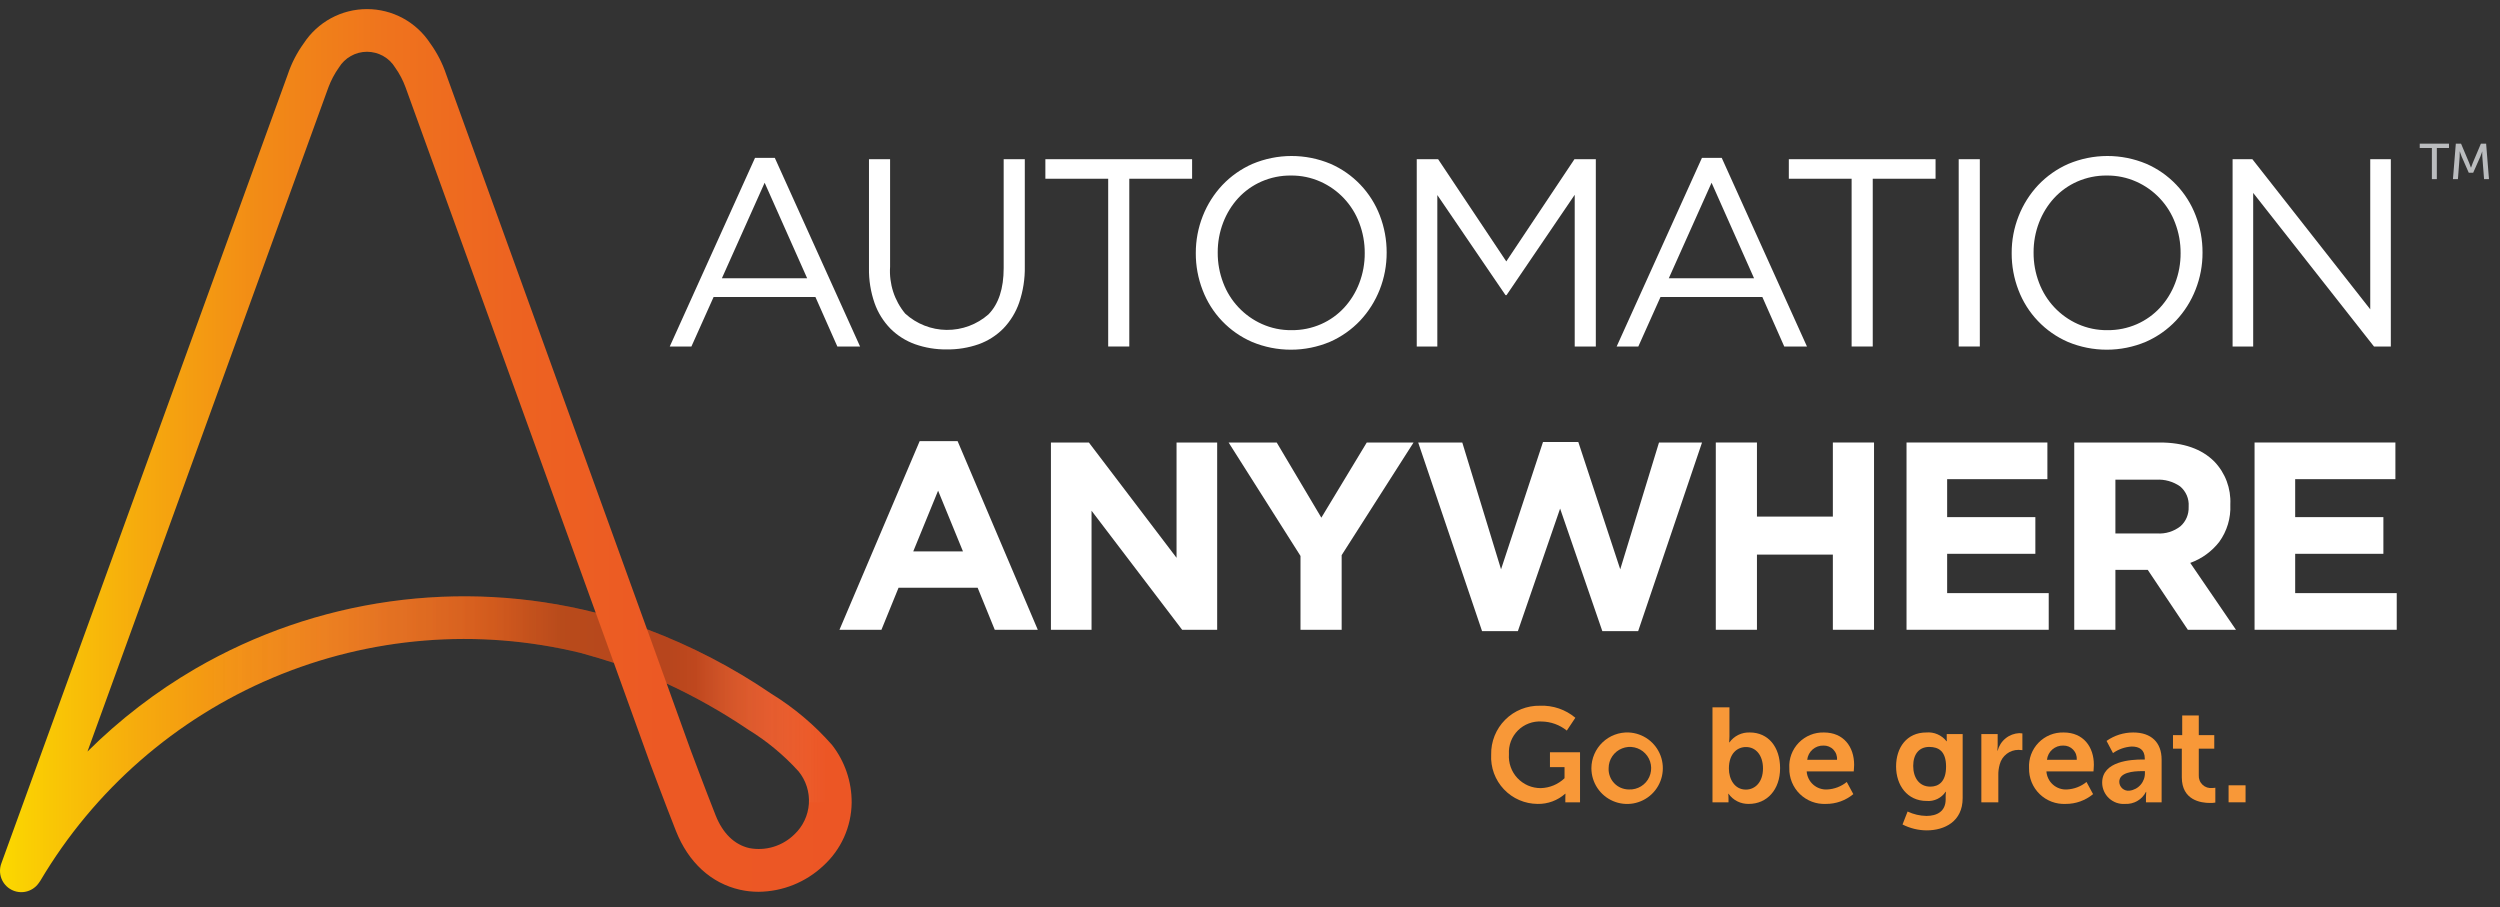
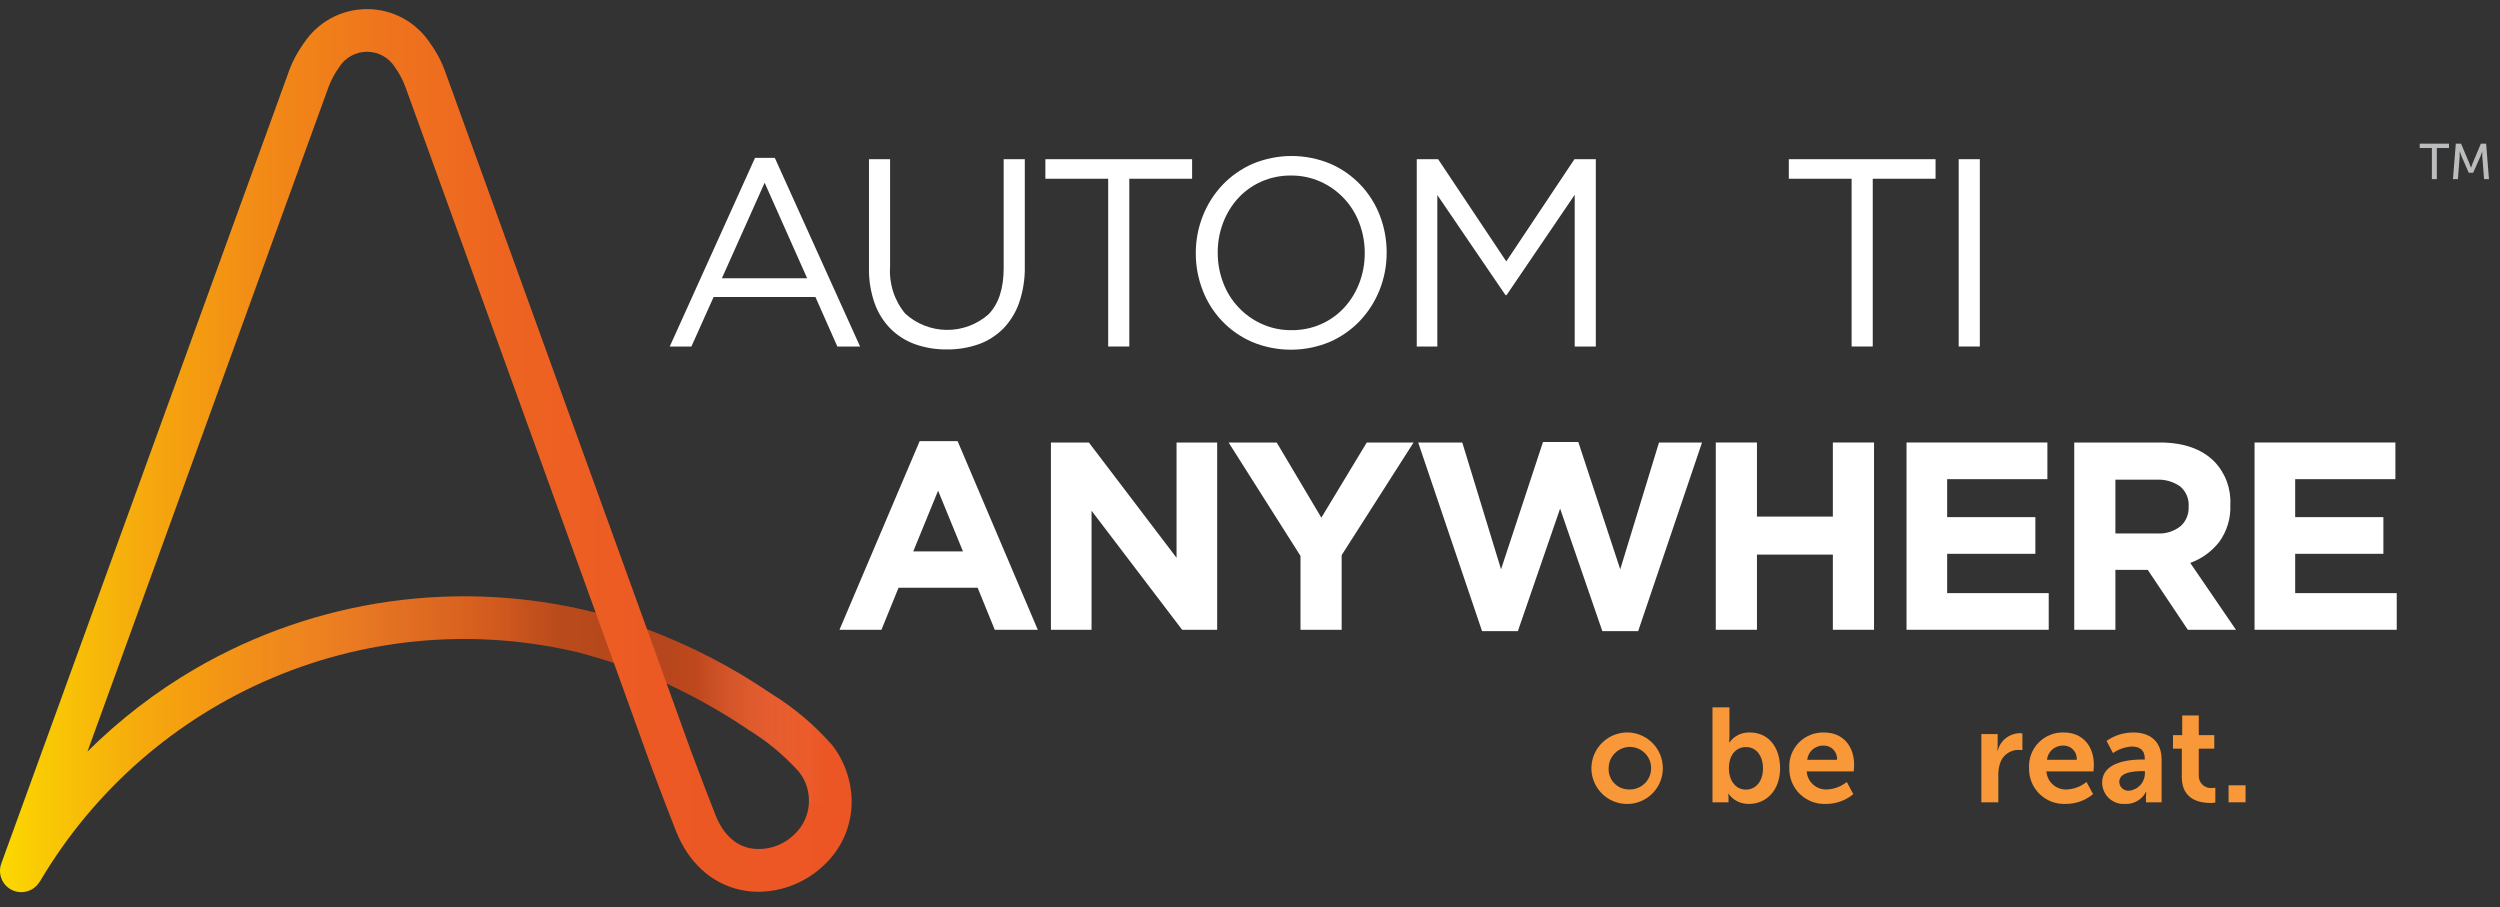
<svg xmlns="http://www.w3.org/2000/svg" width="113px" height="41px" viewBox="0 0 113 41" version="1.1">
  <rect x="0" y="0" width="113" height="41" fill="#333333" stroke="none" />
  <defs>
    <linearGradient x1="5.41201371e-05%" y1="50%" x2="100%" y2="50%" id="linearGradient-1">
      <stop stop-color="#FBD900" offset="0%" />
      <stop stop-color="#FACE03" offset="3.42%" />
      <stop stop-color="#F6AA0D" offset="16.62%" />
      <stop stop-color="#F28B16" offset="30.49%" />
      <stop stop-color="#EF741D" offset="45.01%" />
      <stop stop-color="#ED6321" offset="60.46%" />
      <stop stop-color="#EC5924" offset="77.48%" />
      <stop stop-color="#EC5625" offset="99.1%" />
      <stop stop-color="#EC5625" offset="100%" />
    </linearGradient>
    <linearGradient x1="0%" y1="49.997%" x2="100%" y2="49.997%" id="linearGradient-2">
      <stop stop-color="#FFFFFF" stop-opacity="0" offset="27.68%" />
      <stop stop-color="#080506" stop-opacity="0.12" offset="79.17%" />
      <stop stop-color="#080506" stop-opacity="0.23" offset="90.5%" />
    </linearGradient>
    <linearGradient x1="0%" y1="50.005%" x2="100%" y2="50.005%" id="linearGradient-3">
      <stop stop-color="#080506" stop-opacity="0.23" offset="10.78%" />
      <stop stop-color="#080506" stop-opacity="0.2" offset="23.89%" />
      <stop stop-color="#FFFFFF" stop-opacity="0" offset="87.71%" />
    </linearGradient>
  </defs>
  <g id="UI" stroke="none" stroke-width="1" fill="none" fill-rule="evenodd">
    <g id="UI-" transform="translate(-120, -371)" fill-rule="nonzero">
      <g id="Group-4" transform="translate(120, 371.411)">
        <path d="M37.607,33.259 C36.815,32.358 35.892,31.58 34.871,30.951 C33.119,29.757 31.231,28.777 29.246,28.032 L20.17,2.957 C20.001,2.453 19.757,1.977 19.445,1.546 C19.134,1.071 18.71,0.681 18.212,0.411 C17.713,0.141 17.155,0 16.588,0 C16.02,0 15.462,0.141 14.963,0.411 C14.465,0.681 14.041,1.071 13.73,1.546 C13.418,1.977 13.174,2.453 13.006,2.957 L0.059,38.62 C-0.021,38.838 -0.019,39.077 0.063,39.294 C0.146,39.511 0.303,39.691 0.508,39.8 C0.712,39.91 0.949,39.942 1.175,39.891 C1.401,39.839 1.601,39.708 1.738,39.521 C1.769,39.484 1.797,39.444 1.822,39.402 C4.253,35.295 7.937,32.078 12.331,30.222 C16.726,28.367 21.599,27.973 26.234,29.098 L26.234,29.099 C26.751,29.238 27.259,29.39 27.746,29.55 L29.4,34.136 L29.404,34.145 C29.411,34.163 30.074,35.938 30.553,37.149 C31.115,38.57 32.145,39.514 33.453,39.807 C33.726,39.868 34.006,39.898 34.286,39.898 C35.376,39.888 36.422,39.467 37.217,38.719 C37.614,38.357 37.933,37.918 38.153,37.427 C38.372,36.938 38.489,36.407 38.495,35.87 C38.501,34.924 38.188,34.004 37.607,33.259 Z M8.828,29.815 C7.051,30.851 5.413,32.11 3.953,33.56 L14.843,3.54 C14.962,3.222 15.121,2.921 15.317,2.644 C15.45,2.425 15.637,2.245 15.86,2.12 C16.083,1.995 16.334,1.929 16.589,1.929 C16.845,1.93 17.096,1.995 17.319,2.12 C17.543,2.245 17.729,2.426 17.862,2.644 C18.059,2.921 18.218,3.224 18.333,3.542 L26.925,27.283 C20.794,25.73 14.299,26.639 8.828,29.815 L8.828,29.815 Z M35.898,37.311 C35.634,37.568 35.313,37.758 34.961,37.865 C34.608,37.972 34.235,37.992 33.874,37.924 C33.198,37.772 32.669,37.259 32.345,36.439 C31.885,35.277 31.25,33.581 31.211,33.475 L30.132,30.483 C31.409,31.076 32.637,31.769 33.804,32.557 C34.654,33.077 35.425,33.716 36.095,34.454 C36.431,34.866 36.598,35.391 36.561,35.922 C36.524,36.452 36.287,36.95 35.898,37.311 L35.898,37.311 Z" id="Shape" fill="url(#linearGradient-1)" />
        <path d="M20.978,26.542 C14.599,26.535 8.477,29.059 3.953,33.56 L3.665,34.346 L1.833,39.384 C4.267,35.282 7.949,32.069 12.341,30.218 C16.733,28.366 21.603,27.974 26.234,29.098 L26.234,29.099 C26.751,29.238 27.26,29.39 27.746,29.55 L26.926,27.283 C24.981,26.791 22.983,26.542 20.978,26.542 L20.978,26.542 Z" id="Path" fill="url(#linearGradient-2)" />
        <path d="M37.607,33.259 C36.815,32.358 35.893,31.58 34.872,30.951 C33.12,29.757 31.232,28.777 29.247,28.031 L30.132,30.483 L30.132,30.483 C31.409,31.076 32.638,31.769 33.805,32.557 C34.655,33.077 35.426,33.716 36.095,34.454 C36.401,34.854 36.568,35.344 36.568,35.847 L38.495,35.847 C38.495,34.91 38.183,33.998 37.607,33.259 Z" id="Path" fill="url(#linearGradient-3)" />
        <path d="M38.875,15.251 L37.848,15.251 L36.857,13.013 L32.255,13.013 L31.252,15.251 L30.273,15.251 L34.127,6.724 L35.021,6.724 L38.875,15.251 Z M34.562,7.849 L32.63,12.166 L36.483,12.166 L34.562,7.849 Z" id="Shape" fill="#FFFFFF" />
        <path d="M46.321,11.634 C46.331,12.189 46.245,12.742 46.067,13.267 C45.915,13.706 45.67,14.106 45.348,14.441 C45.035,14.756 44.655,14.998 44.237,15.148 C43.773,15.31 43.284,15.39 42.793,15.383 C42.305,15.389 41.821,15.31 41.362,15.148 C40.943,14.998 40.564,14.759 40.25,14.446 C39.929,14.118 39.683,13.724 39.531,13.291 C39.354,12.782 39.268,12.246 39.278,11.707 L39.278,6.785 L40.232,6.785 L40.232,11.647 C40.181,12.413 40.424,13.171 40.914,13.762 C41.427,14.231 42.095,14.494 42.789,14.501 C43.484,14.507 44.156,14.258 44.678,13.799 C45.137,13.331 45.366,12.634 45.366,11.707 L45.366,6.785 L46.321,6.785 L46.321,11.634 Z" id="Path" fill="#FFFFFF" />
        <polygon id="Path" fill="#FFFFFF" points="51.044 15.251 50.09 15.251 50.09 7.668 47.251 7.668 47.251 6.785 53.883 6.785 53.883 7.668 51.044 7.668" />
        <path d="M62.363,12.681 C62.159,13.198 61.86,13.672 61.481,14.078 C61.094,14.486 60.63,14.813 60.116,15.039 C59.558,15.273 58.96,15.395 58.355,15.395 C57.751,15.397 57.152,15.277 56.594,15.045 C56.084,14.824 55.624,14.503 55.24,14.101 C54.856,13.7 54.557,13.224 54.359,12.705 C54.152,12.171 54.047,11.602 54.05,11.03 C54.048,10.457 54.155,9.888 54.365,9.355 C54.568,8.837 54.867,8.364 55.247,7.958 C55.633,7.55 56.097,7.223 56.612,6.997 C57.169,6.763 57.767,6.641 58.372,6.64 C58.976,6.639 59.576,6.758 60.134,6.991 C60.643,7.212 61.103,7.533 61.487,7.935 C61.871,8.337 62.171,8.812 62.369,9.331 C62.575,9.865 62.679,10.433 62.677,11.006 C62.679,11.579 62.573,12.148 62.363,12.681 Z M61.438,9.664 C61.284,9.252 61.049,8.876 60.749,8.557 C60.448,8.236 60.087,7.98 59.687,7.801 C59.267,7.613 58.811,7.518 58.352,7.523 C57.893,7.518 57.437,7.611 57.017,7.795 C56.621,7.969 56.265,8.222 55.971,8.539 C55.676,8.861 55.445,9.237 55.289,9.645 C55.122,10.079 55.038,10.54 55.041,11.006 C55.038,11.473 55.122,11.936 55.289,12.372 C55.443,12.783 55.678,13.159 55.979,13.479 C56.279,13.799 56.64,14.056 57.041,14.235 C57.461,14.423 57.916,14.518 58.376,14.512 C58.835,14.518 59.29,14.425 59.711,14.241 C60.107,14.067 60.462,13.814 60.755,13.497 C61.051,13.175 61.283,12.799 61.438,12.391 C61.605,11.957 61.689,11.495 61.686,11.03 C61.689,10.563 61.605,10.1 61.438,9.664 L61.438,9.664 Z" id="Shape" fill="#FFFFFF" />
        <polygon id="Path" fill="#FFFFFF" points="68.096 12.928 68.048 12.928 64.967 8.405 64.967 15.251 64.037 15.251 64.037 6.785 65.003 6.785 68.084 11.405 71.165 6.785 72.131 6.785 72.131 15.251 71.177 15.251 71.177 8.394" />
-         <path d="M81.675,15.251 L80.648,15.251 L79.658,13.013 L75.055,13.013 L74.052,15.251 L73.073,15.251 L76.928,6.724 L77.822,6.724 L81.675,15.251 Z M77.363,7.849 L75.43,12.166 L79.283,12.166 L77.363,7.849 Z" id="Shape" fill="#FFFFFF" />
        <polygon id="Path" fill="#FFFFFF" points="84.648 15.251 83.693 15.251 83.693 7.668 80.855 7.668 80.855 6.785 87.487 6.785 87.487 7.668 84.648 7.668" />
        <polygon id="Path" fill="#FFFFFF" points="89.488 6.785 89.488 15.251 88.533 15.251 88.533 6.785" />
-         <path d="M99.239,12.681 C99.037,13.198 98.738,13.672 98.357,14.078 C97.971,14.486 97.507,14.813 96.992,15.039 C96.435,15.273 95.837,15.395 95.232,15.395 C94.628,15.397 94.029,15.277 93.47,15.045 C92.961,14.824 92.501,14.503 92.117,14.101 C91.733,13.7 91.433,13.224 91.235,12.705 C91.029,12.171 90.925,11.602 90.928,11.03 C90.925,10.457 91.031,9.888 91.242,9.355 C91.445,8.837 91.744,8.363 92.123,7.958 C92.51,7.55 92.974,7.223 93.489,6.997 C94.046,6.763 94.644,6.641 95.249,6.64 C95.854,6.639 96.452,6.758 97.01,6.991 C97.52,7.212 97.98,7.533 98.364,7.935 C98.748,8.337 99.048,8.812 99.245,9.331 C99.452,9.865 99.557,10.433 99.554,11.006 C99.557,11.579 99.45,12.148 99.239,12.681 L99.239,12.681 Z M98.315,9.664 C98.161,9.252 97.927,8.876 97.626,8.557 C97.325,8.236 96.964,7.98 96.563,7.801 C96.144,7.613 95.688,7.518 95.228,7.523 C94.769,7.518 94.314,7.611 93.893,7.795 C93.498,7.969 93.142,8.222 92.849,8.539 C92.554,8.861 92.322,9.237 92.166,9.645 C91.999,10.079 91.915,10.54 91.918,11.006 C91.915,11.473 91.999,11.936 92.166,12.372 C92.321,12.783 92.555,13.159 92.855,13.479 C93.156,13.799 93.517,14.056 93.917,14.235 C94.337,14.423 94.793,14.518 95.253,14.512 C95.712,14.518 96.167,14.425 96.588,14.241 C96.983,14.067 97.339,13.814 97.632,13.497 C97.928,13.175 98.159,12.799 98.315,12.391 C98.482,11.957 98.566,11.495 98.563,11.03 C98.566,10.563 98.482,10.1 98.315,9.664 L98.315,9.664 Z" id="Shape" fill="#FFFFFF" />
-         <polygon id="Path" fill="#FFFFFF" points="107.135 6.785 108.065 6.785 108.065 15.251 107.304 15.251 101.844 8.309 101.844 15.251 100.913 15.251 100.913 6.785 101.807 6.785 107.135 13.57" />
        <path d="M41.569,19.529 L43.284,19.529 L46.908,28.055 L44.963,28.055 L44.19,26.156 L40.614,26.156 L39.841,28.055 L37.944,28.055 L41.569,19.529 Z M43.526,24.512 L42.402,21.767 L41.279,24.512 L43.526,24.512 Z" id="Shape" fill="#FFFFFF" />
        <polygon id="Path" fill="#FFFFFF" points="47.502 19.59 49.217 19.59 53.18 24.802 53.18 19.59 55.016 19.59 55.016 28.055 53.433 28.055 49.338 22.674 49.338 28.055 47.502 28.055" />
        <polygon id="Path" fill="#FFFFFF" points="58.783 24.718 55.533 19.59 57.707 19.59 59.725 22.988 61.778 19.59 63.893 19.59 60.643 24.681 60.643 28.055 58.782 28.055" />
        <polygon id="Path" fill="#FFFFFF" points="64.102 19.59 66.095 19.59 67.847 25.322 69.744 19.566 71.339 19.566 73.235 25.322 74.987 19.59 76.932 19.59 74.045 28.116 72.425 28.116 70.517 22.577 68.608 28.116 66.989 28.116" />
        <polygon id="Path" fill="#FFFFFF" points="77.554 19.59 79.414 19.59 79.414 22.939 82.845 22.939 82.845 19.59 84.706 19.59 84.706 28.055 82.845 28.055 82.845 24.657 79.414 24.657 79.414 28.055 77.554 28.055" />
        <polygon id="Path" fill="#FFFFFF" points="86.175 19.59 92.542 19.59 92.542 21.247 88.011 21.247 88.011 22.963 91.998 22.963 91.998 24.621 88.011 24.621 88.011 26.398 92.602 26.398 92.602 28.055 86.175 28.055" />
        <path d="M93.756,19.59 L97.622,19.59 C98.693,19.59 99.514,19.877 100.086,20.449 C100.332,20.704 100.523,21.008 100.648,21.341 C100.772,21.674 100.828,22.028 100.811,22.383 L100.811,22.408 C100.838,23.006 100.661,23.597 100.31,24.082 C99.971,24.517 99.517,24.846 98.999,25.032 L101.065,28.055 L98.89,28.055 L97.078,25.346 L95.616,25.346 L95.616,28.055 L93.756,28.055 L93.756,19.59 Z M97.501,23.701 C97.882,23.727 98.258,23.611 98.558,23.375 C98.68,23.267 98.777,23.131 98.84,22.982 C98.903,22.831 98.933,22.668 98.927,22.505 L98.927,22.48 C98.939,22.309 98.91,22.138 98.843,21.98 C98.775,21.823 98.672,21.683 98.54,21.573 C98.225,21.355 97.847,21.248 97.465,21.271 L95.616,21.271 L95.616,23.701 L97.501,23.701 Z" id="Shape" fill="#FFFFFF" />
        <polygon id="Path" fill="#FFFFFF" points="101.906 19.59 108.272 19.59 108.272 21.247 103.742 21.247 103.742 22.963 107.729 22.963 107.729 24.621 103.742 24.621 103.742 26.398 108.332 26.398 108.332 28.055 101.906 28.055" />
        <polygon id="Path" fill="#BABCBE" points="109.921 6.278 109.372 6.278 109.372 6.082 110.694 6.082 110.694 6.278 110.145 6.278 110.145 7.686 109.921 7.686" />
        <path d="M111.003,6.082 L111.239,6.082 L111.606,6.95 C111.643,7.039 111.686,7.166 111.686,7.166 L111.69,7.166 C111.69,7.166 111.734,7.039 111.77,6.95 L112.137,6.082 L112.373,6.082 L112.502,7.686 L112.28,7.686 L112.201,6.676 C112.194,6.578 112.199,6.439 112.199,6.439 L112.194,6.439 C112.194,6.439 112.146,6.587 112.108,6.676 L111.788,7.397 L111.588,7.397 L111.271,6.676 C111.234,6.59 111.185,6.435 111.185,6.435 L111.18,6.435 C111.18,6.435 111.182,6.578 111.176,6.676 L111.098,7.686 L110.873,7.686 L111.003,6.082 Z" id="Path" fill="#BABCBE" />
-         <path d="M69.611,31.488 C70.192,31.465 70.76,31.658 71.206,32.032 L70.82,32.612 C70.496,32.35 70.094,32.206 69.678,32.201 C69.481,32.189 69.284,32.219 69.1,32.289 C68.915,32.359 68.748,32.467 68.609,32.606 C68.469,32.746 68.361,32.914 68.291,33.098 C68.222,33.283 68.192,33.48 68.204,33.676 C68.19,33.874 68.217,34.072 68.283,34.258 C68.349,34.444 68.453,34.615 68.588,34.759 C68.723,34.903 68.886,35.017 69.068,35.096 C69.249,35.173 69.444,35.213 69.642,35.212 C70.043,35.202 70.427,35.043 70.717,34.765 L70.717,34.263 L70.058,34.263 L70.058,33.592 L71.417,33.592 L71.417,35.853 L70.753,35.853 L70.753,35.648 C70.753,35.557 70.759,35.466 70.759,35.466 L70.747,35.466 C70.405,35.77 69.96,35.935 69.503,35.926 C69.216,35.925 68.933,35.866 68.671,35.752 C68.408,35.639 68.171,35.472 67.975,35.264 C67.778,35.056 67.626,34.81 67.527,34.541 C67.429,34.273 67.385,33.986 67.401,33.7 C67.394,33.408 67.447,33.118 67.556,32.846 C67.665,32.575 67.827,32.328 68.034,32.122 C68.24,31.915 68.487,31.752 68.758,31.643 C69.029,31.535 69.32,31.481 69.611,31.488 L69.611,31.488 Z" id="Path" fill="#F89838" />
        <path d="M73.622,32.697 C73.938,32.712 74.243,32.82 74.498,33.006 C74.753,33.193 74.948,33.45 75.059,33.747 C75.169,34.043 75.19,34.366 75.119,34.674 C75.048,34.982 74.889,35.263 74.66,35.482 C74.431,35.7 74.144,35.846 73.832,35.903 C73.521,35.958 73.201,35.922 72.91,35.797 C72.62,35.673 72.372,35.465 72.198,35.201 C72.024,34.937 71.931,34.627 71.931,34.311 C71.932,34.093 71.977,33.877 72.064,33.676 C72.15,33.475 72.276,33.295 72.434,33.144 C72.592,32.993 72.779,32.876 72.983,32.799 C73.187,32.722 73.405,32.688 73.622,32.697 L73.622,32.697 Z M73.628,35.273 C73.82,35.282 74.01,35.232 74.174,35.132 C74.338,35.032 74.468,34.885 74.547,34.709 C74.626,34.535 74.651,34.34 74.619,34.151 C74.587,33.961 74.499,33.785 74.366,33.647 C74.234,33.508 74.063,33.412 73.875,33.371 C73.688,33.33 73.492,33.346 73.314,33.419 C73.136,33.49 72.983,33.613 72.875,33.773 C72.768,33.931 72.71,34.119 72.71,34.311 C72.704,34.435 72.723,34.56 72.767,34.676 C72.81,34.793 72.877,34.9 72.963,34.99 C73.049,35.08 73.152,35.151 73.267,35.2 C73.381,35.248 73.504,35.273 73.628,35.273 Z" id="Shape" fill="#F89838" />
        <path d="M77.404,31.561 L78.171,31.561 L78.171,32.885 C78.171,32.971 78.167,33.058 78.159,33.144 L78.171,33.144 C78.276,32.999 78.416,32.882 78.577,32.804 C78.738,32.726 78.916,32.69 79.095,32.697 C79.928,32.697 80.46,33.355 80.46,34.311 C80.46,35.291 79.862,35.926 79.047,35.926 C78.868,35.93 78.69,35.891 78.53,35.811 C78.37,35.731 78.232,35.612 78.128,35.466 L78.116,35.466 C78.125,35.536 78.129,35.607 78.128,35.678 L78.128,35.853 L77.404,35.853 L77.404,31.561 Z M78.914,35.279 C79.337,35.279 79.687,34.934 79.687,34.323 C79.687,33.736 79.373,33.355 78.92,33.355 C78.521,33.355 78.146,33.647 78.146,34.329 C78.146,34.807 78.401,35.279 78.914,35.279 Z" id="Shape" fill="#F89838" />
        <path d="M82.442,32.697 C83.33,32.697 83.807,33.343 83.807,34.16 C83.807,34.251 83.789,34.456 83.789,34.456 L81.662,34.456 C81.678,34.687 81.784,34.902 81.957,35.054 C82.13,35.207 82.356,35.286 82.586,35.273 C82.911,35.258 83.222,35.139 83.474,34.934 L83.77,35.484 C83.422,35.772 82.984,35.929 82.532,35.926 C82.316,35.936 82.099,35.902 81.896,35.825 C81.694,35.748 81.509,35.63 81.353,35.479 C81.198,35.327 81.076,35.146 80.994,34.945 C80.912,34.744 80.872,34.529 80.877,34.311 C80.864,34.1 80.896,33.889 80.969,33.69 C81.043,33.492 81.157,33.311 81.305,33.159 C81.452,33.008 81.629,32.888 81.824,32.809 C82.02,32.728 82.23,32.691 82.442,32.697 L82.442,32.697 Z M83.033,33.931 C83.04,33.847 83.029,33.764 83.001,33.685 C82.973,33.606 82.928,33.535 82.871,33.474 C82.814,33.413 82.744,33.366 82.667,33.334 C82.59,33.302 82.507,33.287 82.424,33.289 C82.242,33.283 82.066,33.346 81.929,33.465 C81.793,33.584 81.706,33.75 81.686,33.931 L83.033,33.931 Z" id="Shape" fill="#F89838" />
-         <path d="M87.074,36.469 C87.545,36.469 87.944,36.27 87.944,35.719 L87.944,35.539 C87.945,35.484 87.949,35.429 87.956,35.375 L87.944,35.375 C87.851,35.515 87.723,35.627 87.572,35.701 C87.422,35.774 87.254,35.806 87.086,35.792 C86.204,35.792 85.703,35.079 85.703,34.232 C85.703,33.386 86.18,32.697 87.068,32.697 C87.241,32.681 87.415,32.71 87.574,32.778 C87.733,32.847 87.873,32.953 87.98,33.09 L87.998,33.09 C87.995,33.062 87.992,33.034 87.992,33.005 L87.992,32.77 L88.712,32.77 L88.712,35.666 C88.712,36.724 87.89,37.122 87.086,37.122 C86.707,37.12 86.332,37.028 85.994,36.856 L86.223,36.27 C86.489,36.396 86.78,36.464 87.074,36.469 L87.074,36.469 Z M87.962,34.239 C87.962,33.537 87.618,33.35 87.201,33.35 C86.736,33.35 86.477,33.688 86.477,34.208 C86.477,34.747 86.754,35.145 87.25,35.145 C87.618,35.145 87.962,34.934 87.962,34.239 Z" id="Shape" fill="#F89838" />
        <path d="M89.557,32.77 L90.294,32.77 L90.294,33.301 C90.293,33.374 90.29,33.447 90.282,33.519 L90.294,33.519 C90.351,33.3 90.477,33.104 90.653,32.962 C90.829,32.819 91.046,32.737 91.272,32.727 C91.319,32.728 91.365,32.731 91.412,32.739 L91.412,33.495 C91.351,33.487 91.291,33.483 91.23,33.483 C91.039,33.484 90.853,33.547 90.701,33.664 C90.549,33.781 90.44,33.944 90.39,34.13 C90.343,34.293 90.32,34.462 90.324,34.631 L90.324,35.853 L89.557,35.853 L89.557,32.77 Z" id="Path" fill="#F89838" />
        <path d="M93.278,32.697 C94.166,32.697 94.643,33.343 94.643,34.16 C94.643,34.251 94.625,34.456 94.625,34.456 L92.498,34.456 C92.514,34.687 92.62,34.902 92.793,35.054 C92.966,35.207 93.192,35.286 93.422,35.273 C93.747,35.258 94.058,35.139 94.31,34.934 L94.607,35.484 C94.258,35.772 93.82,35.929 93.368,35.926 C93.152,35.936 92.936,35.902 92.732,35.825 C92.53,35.748 92.345,35.63 92.189,35.479 C92.034,35.327 91.912,35.146 91.83,34.945 C91.748,34.744 91.709,34.529 91.713,34.311 C91.701,34.1 91.733,33.889 91.806,33.69 C91.88,33.492 91.994,33.311 92.141,33.159 C92.288,33.008 92.465,32.888 92.66,32.808 C92.856,32.728 93.067,32.691 93.278,32.697 Z M93.87,33.931 C93.876,33.847 93.865,33.764 93.837,33.685 C93.809,33.606 93.765,33.535 93.707,33.474 C93.65,33.413 93.581,33.366 93.503,33.334 C93.426,33.302 93.343,33.287 93.26,33.289 C93.079,33.283 92.903,33.346 92.765,33.465 C92.629,33.584 92.542,33.75 92.523,33.931 L93.87,33.931 Z" id="Shape" fill="#F89838" />
        <path d="M96.842,33.919 L96.944,33.919 L96.944,33.876 C96.944,33.471 96.69,33.332 96.353,33.332 C96.049,33.351 95.756,33.453 95.507,33.629 L95.216,33.078 C95.57,32.828 95.993,32.696 96.425,32.697 C97.234,32.697 97.705,33.145 97.705,33.924 L97.705,35.853 L96.998,35.853 L96.998,35.599 C96.998,35.527 97.002,35.454 97.01,35.381 L96.998,35.381 C96.911,35.553 96.776,35.696 96.611,35.791 C96.444,35.888 96.254,35.935 96.062,35.926 C95.93,35.936 95.796,35.919 95.67,35.876 C95.544,35.832 95.429,35.763 95.33,35.673 C95.232,35.583 95.154,35.474 95.1,35.351 C95.046,35.229 95.018,35.098 95.018,34.964 C95.018,33.985 96.341,33.919 96.842,33.919 Z M96.256,35.327 C96.452,35.303 96.632,35.206 96.76,35.056 C96.888,34.907 96.956,34.715 96.95,34.517 L96.95,34.444 L96.818,34.444 C96.425,34.444 95.791,34.498 95.791,34.928 C95.792,34.986 95.805,35.043 95.83,35.096 C95.855,35.147 95.89,35.194 95.934,35.232 C95.978,35.27 96.029,35.297 96.085,35.314 C96.14,35.33 96.198,35.335 96.256,35.327 L96.256,35.327 Z" id="Shape" fill="#F89838" />
        <path d="M98.618,33.429 L98.219,33.429 L98.219,32.818 L98.636,32.818 L98.636,31.929 L99.385,31.929 L99.385,32.818 L100.085,32.818 L100.085,33.429 L99.385,33.429 L99.385,34.626 C99.38,34.706 99.392,34.786 99.421,34.861 C99.45,34.937 99.496,35.004 99.554,35.059 C99.612,35.115 99.682,35.157 99.758,35.182 C99.834,35.207 99.915,35.215 99.995,35.206 C100.041,35.207 100.088,35.203 100.133,35.194 L100.133,35.865 C100.055,35.879 99.977,35.885 99.898,35.883 C99.47,35.883 98.618,35.756 98.618,34.723 L98.618,33.429 Z" id="Path" fill="#F89838" />
        <polygon id="Path" fill="#F89838" points="100.732 35.085 101.499 35.085 101.499 35.853 100.732 35.853" />
      </g>
    </g>
  </g>
</svg>